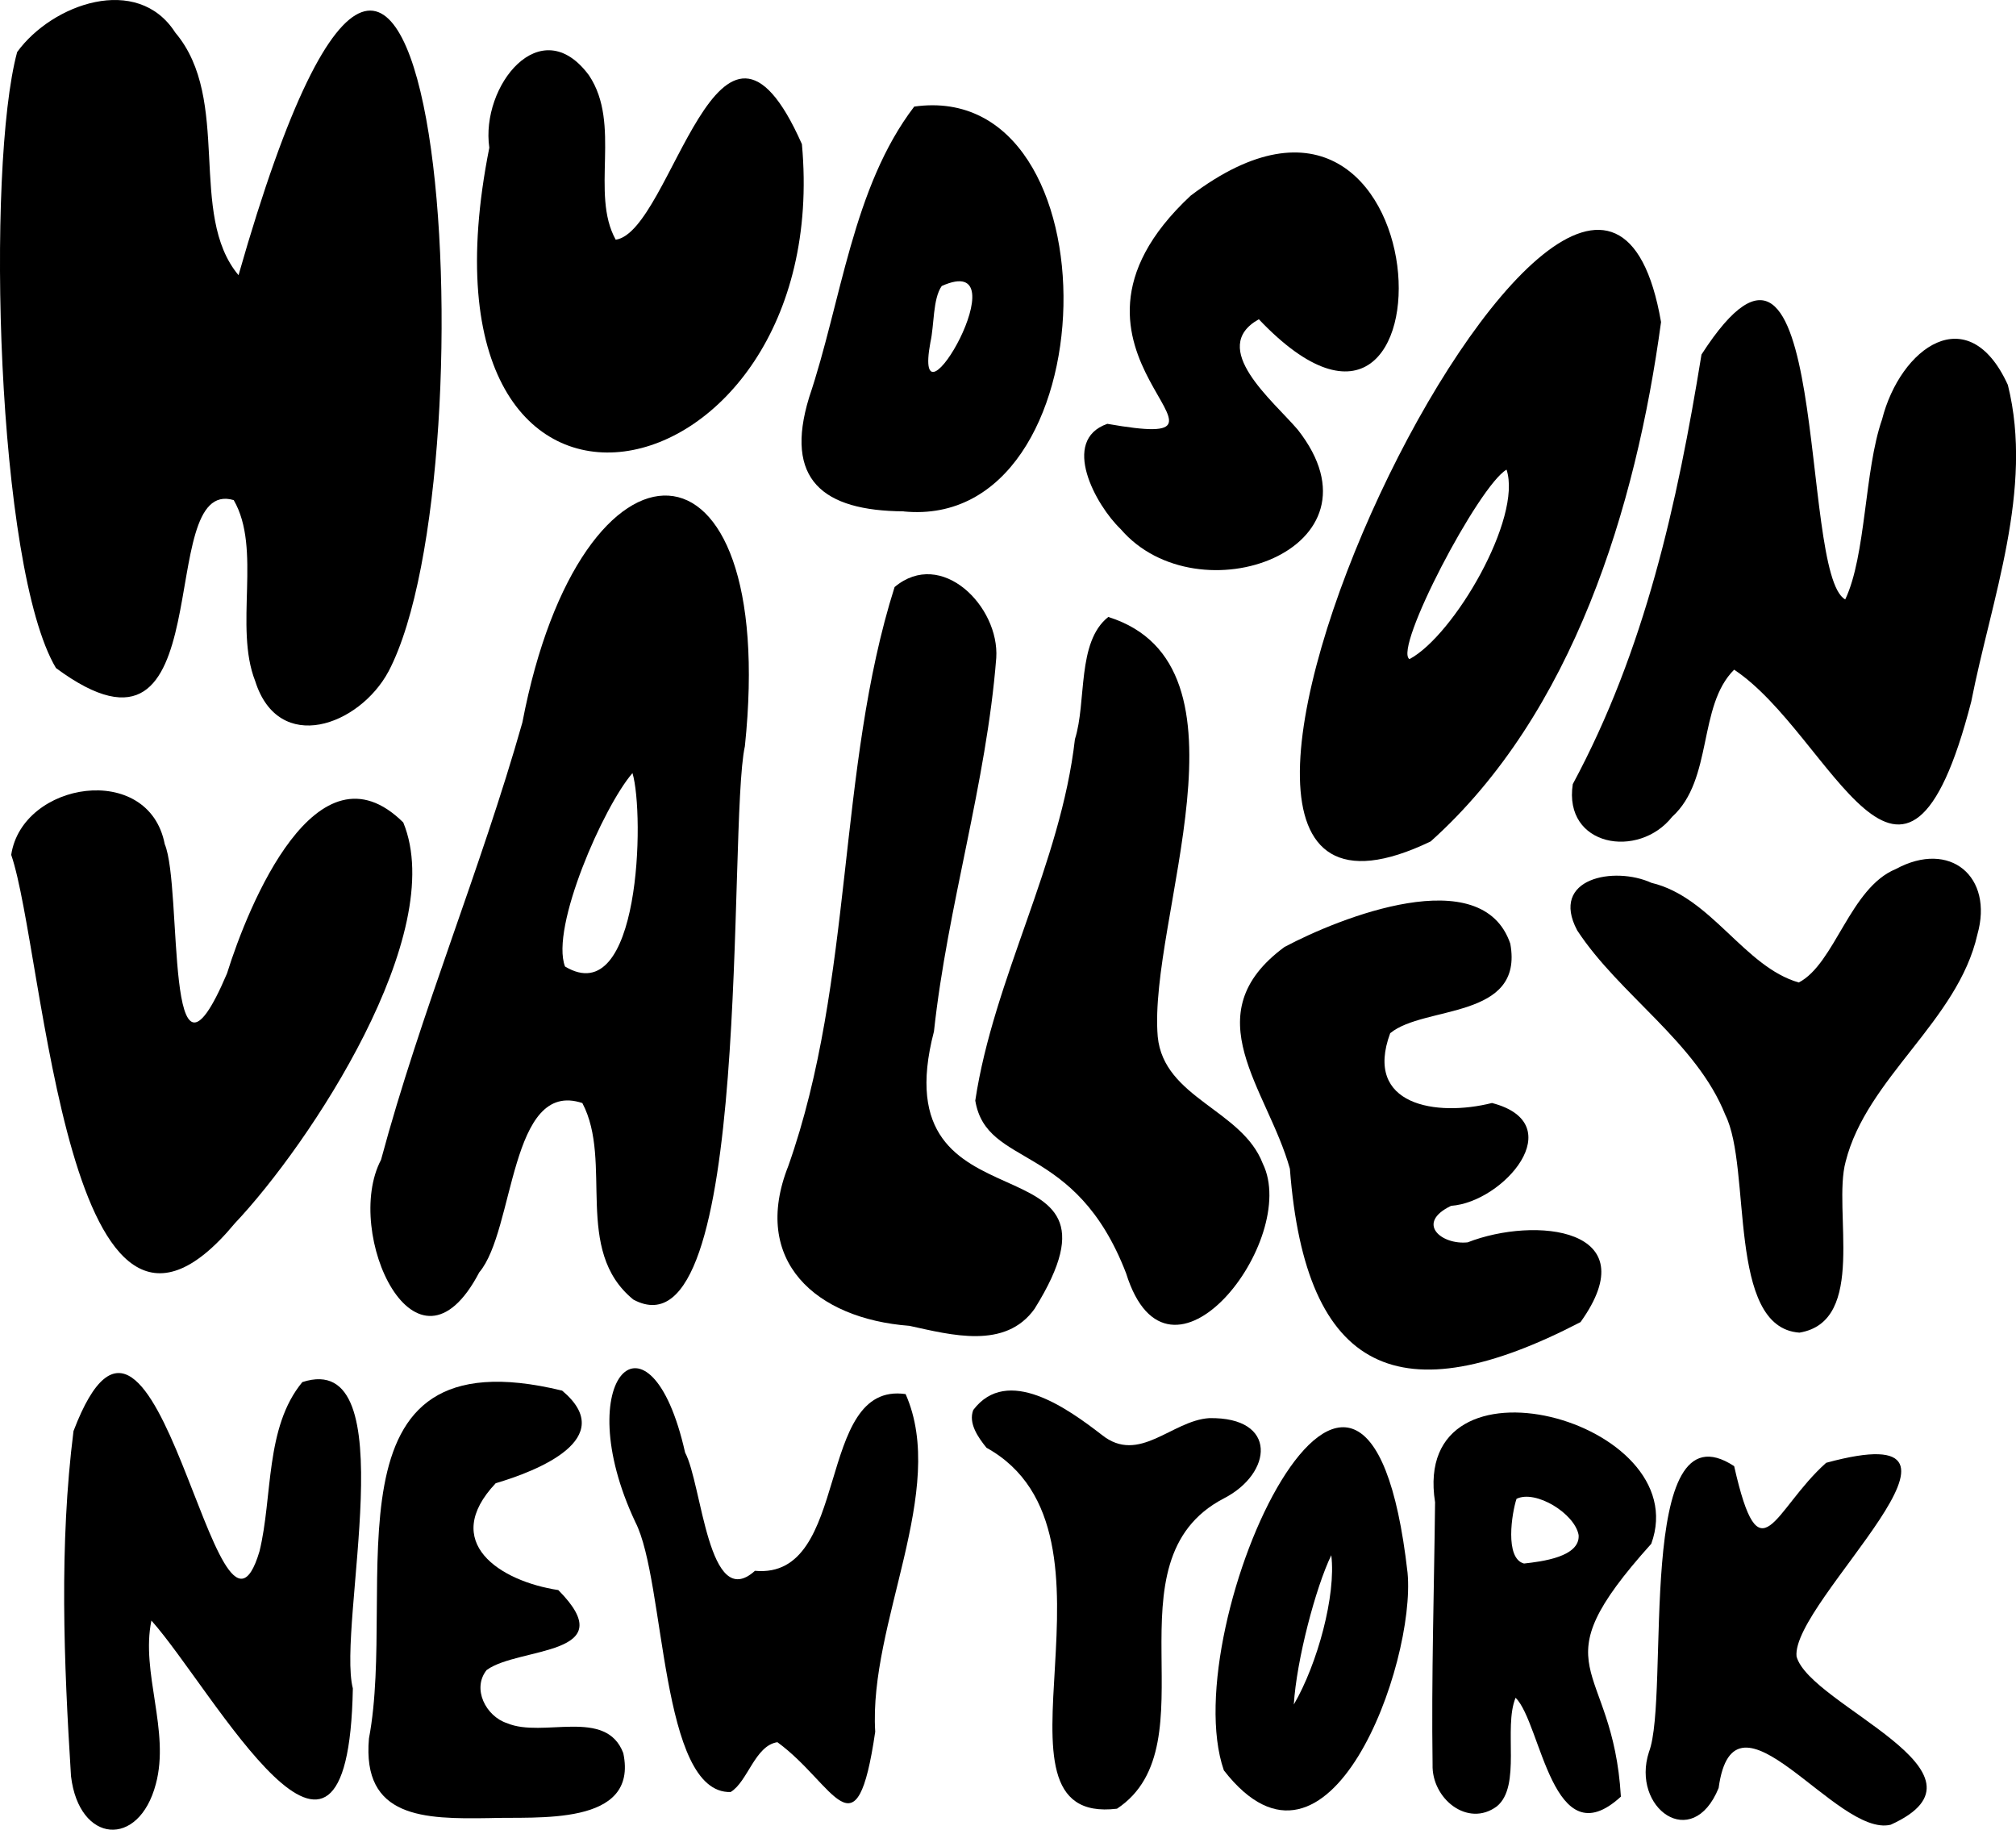
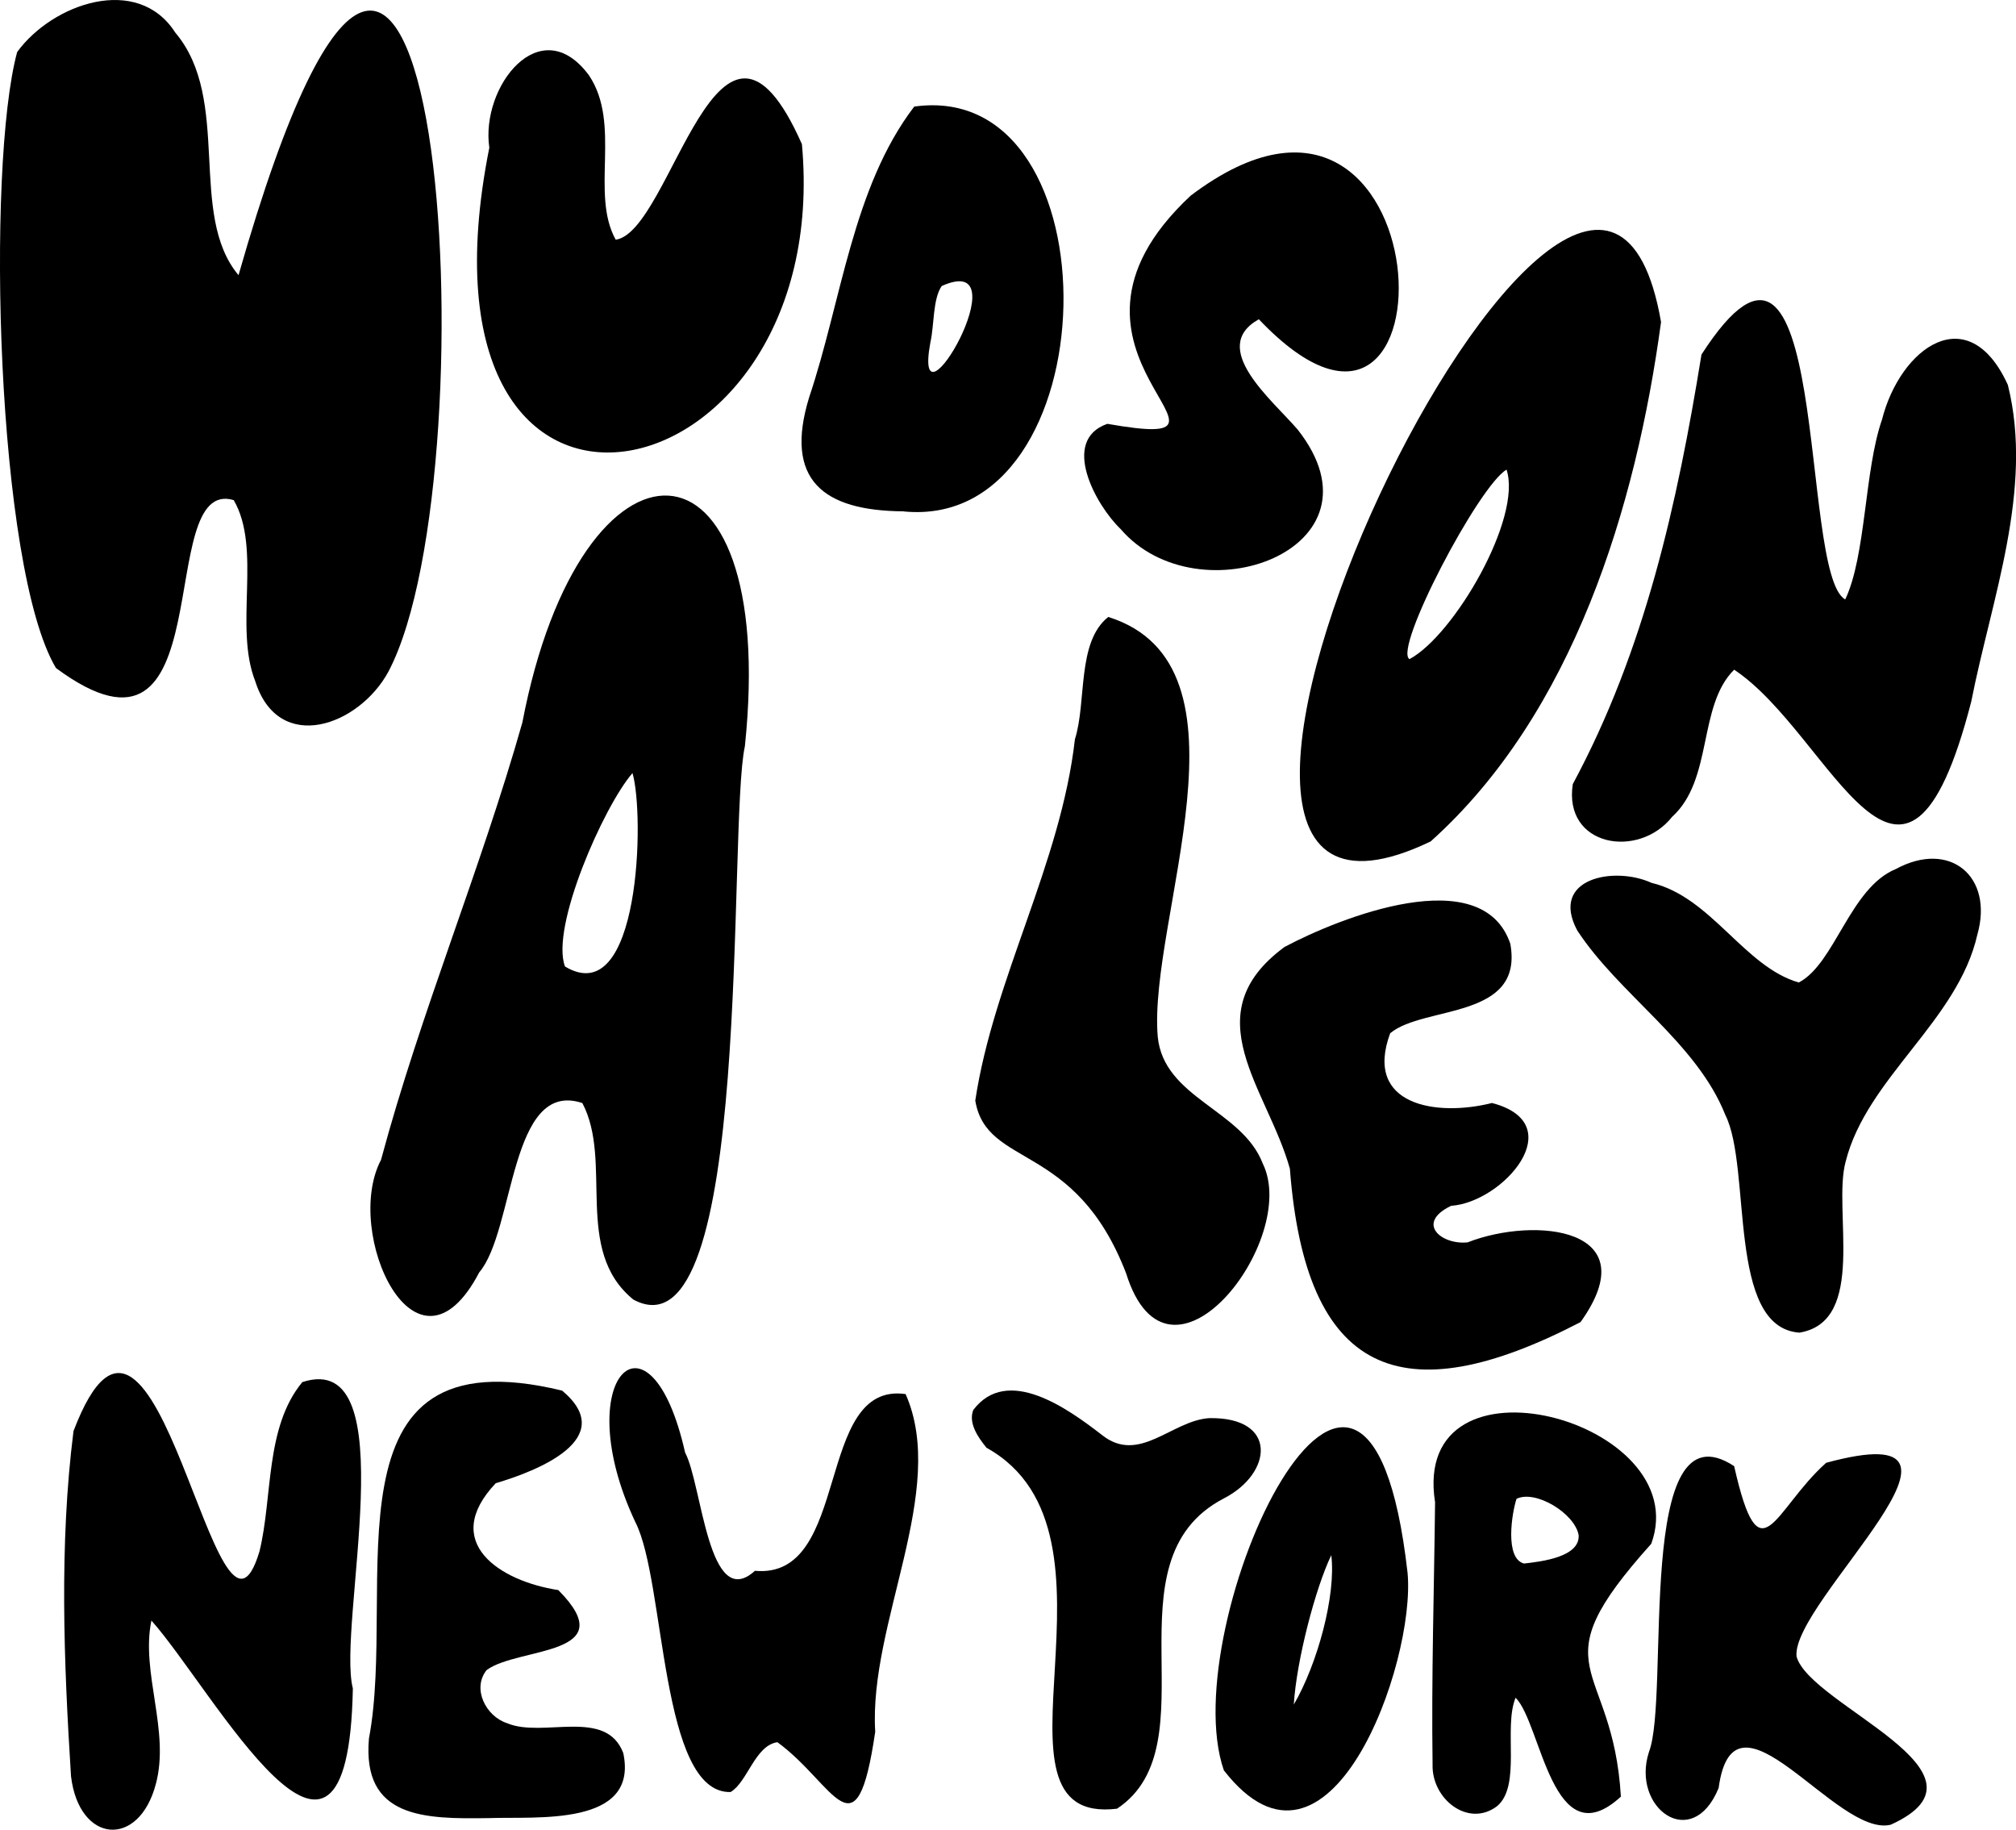
<svg xmlns="http://www.w3.org/2000/svg" id="Layer_1" data-name="Layer 1" viewBox="0 0 210.37 190.91">
  <defs>
    <style>
      .cls-1 {
        stroke-width: 0px;
      }
    </style>
  </defs>
  <path class="cls-1" d="M24.89,28.71c20.91-73.27,26.79,20.12,15.66,41.33-3.05,5.69-11.48,8.75-13.92,1.02-2.23-5.66.71-13.78-2.24-18.88-8.5-2.55-.87,30.6-18.55,17.52C-.39,59.25-1.46,17.44,1.79,5.43,5.45.39,14.35-2.76,18.29,3.4c5.94,7.01,1.27,18.96,6.6,25.31Z" />
  <path class="cls-1" d="M60.78,115.09c-7.62-2.55-7.05,13.29-10.77,17.66-6.59,12.59-14.26-4.14-10.25-11.74,4.14-15.4,10.39-30.25,14.75-45.63,6.13-32.06,26.8-31.88,23.22,2.47-1.83,8.33.95,64.53-11.64,57.74-6.31-5.14-2.08-14.36-5.32-20.5ZM66,80.66c-3.01,3.46-8.59,16.12-7.04,20.18,7.86,4.72,8.32-15.89,7.04-20.18Z" />
  <path class="cls-1" d="M180.96,69.87c-3.82,3.79-2.17,11.45-6.47,15.35-3.51,4.44-11.37,3.11-10.37-3.41,7.52-13.97,10.91-29.26,13.43-44.82,13.54-21.01,10.1,22.9,15,25.55,2.18-4.58,1.99-13.46,3.84-18.77,1.9-7.49,9-12.67,13.13-3.61,2.72,10.91-1.72,22.34-3.82,33.04-7.06,27.36-14.52,3.46-24.73-3.32Z" />
  <path class="cls-1" d="M173.33,33.6c-2.61,19.28-9.17,40.87-24.04,54.19-38.77,18.63,16.61-97.11,24.04-54.19ZM157.21,49c-2.89,1.65-11.85,18.74-10.13,19.77,4.65-2.49,11.78-14.72,10.13-19.77Z" />
-   <path class="cls-1" d="M1.17,89.19c1.15-7.66,14.35-9.75,16.02-1.12,1.91,4.53-.12,29.08,6.5,13.49,2.21-7.09,9.36-24.68,18.39-15.75,4.77,11.58-9.72,33.52-17.58,41.83C6.97,148.78,4.67,99.35,1.17,89.19Z" />
-   <path class="cls-1" d="M103.96,68.64c-1.03,13.13-5.09,25.9-6.5,38.97-5.72,21.91,22.16,10.23,10.5,28.94-3.05,4.28-8.7,2.73-13.06,1.78-9.76-.74-16.57-6.77-12.64-16.68,6.87-19.43,5.06-41.37,11.09-60.4,4.89-4.1,10.96,2.03,10.61,7.4Z" />
  <path class="cls-1" d="M115.65,64.37c16.05,5.04,4.13,31.57,5.16,43.79.63,6.43,8.81,7.61,10.96,13.24,3.91,7.94-9.81,25.72-14.26,11.45-5.31-13.8-14.56-10.93-15.74-18.02,1.92-12.73,8.92-24.71,10.4-37.71,1.24-3.89.17-10.13,3.48-12.75Z" />
  <path class="cls-1" d="M145.07,107.79c-2.8,7.56,4.83,8.75,10.62,7.29,8.31,2.17,1.19,10.35-4.27,10.73-3.75,1.81-1,4.1,1.73,3.81,7.01-2.74,18.84-1.54,11.78,8.32-18.76,9.75-28.69,5.46-30.33-16-2.32-8.34-10.13-16.09-.56-23.14,5.76-3.06,20.62-8.99,23.56-.34,1.45,7.95-9,6.42-12.52,9.33Z" />
  <path class="cls-1" d="M64.25,25.01c5.89-.84,10.72-29.64,19.43-9.97,3.45,37.8-42.03,47.57-32.62.37-.93-6.41,5.35-14.38,10.4-7.55,3.42,5.1.11,12.32,2.79,17.15Z" />
  <path class="cls-1" d="M15.8,169.08c-1.13,5.4,1.96,11.52.46,17.06-1.77,6.72-8.01,6.22-8.85-.82-.75-11.92-1.24-24.13.26-36.01,8.72-22.9,14.93,27.63,19.41,12.54,1.39-5.67.56-12.93,4.47-17.65,10.91-3.55,3.58,25.39,5.27,31.96-.49,26.55-14.55.18-21.02-7.08Z" />
  <path class="cls-1" d="M131.36,33.31c-5.33,2.98,1.48,8.49,4.06,11.52,9.81,12.48-10.4,19.8-18.49,10.36-2.58-2.47-6.31-9.25-1.38-10.97,17.85,3.13-9.02-7.3,8.7-23.81,26.67-20.18,28.44,35.34,7.11,12.9Z" />
  <path class="cls-1" d="M187.7,102.51c3.78-1.96,5.34-9.88,10.13-11.84,5.66-3.07,10.22.8,8.51,6.83-2.04,9.04-11.55,14.94-13.75,23.71-1.37,5.05,2.28,16.66-4.82,17.83-7.61-.53-4.95-17.16-7.73-22.71-3-7.57-11.07-12.55-15.46-19.26-2.9-5.46,3.89-6.73,7.75-4.96,6.25,1.48,9.68,8.77,15.38,10.4Z" />
  <path class="cls-1" d="M94.3,53.35c-8.45-.05-12.49-3.31-9.87-11.88,3.38-10.02,4.52-21.91,10.97-30.35,21.35-3,20.54,44.35-1.11,42.24ZM98.27,29.84c-.94,1.33-.78,4.13-1.18,5.86-1.97,10.62,9.79-9.72,1.18-5.86Z" />
  <path class="cls-1" d="M50.8,174.22c-1.59,1.95-.1,4.86,2.12,5.57,3.72,1.58,10.32-1.65,12.12,3.12,1.63,7.71-9.09,6.6-14,6.78-6.79.11-13.27.02-12.54-8.31,3.01-15.86-5.45-42.52,20.16-36.29,5.99,5.02-2.65,8.4-6.93,9.66-5.82,6.16.42,10.22,6.53,11.15,6.86,6.91-4.13,5.91-7.46,8.33Z" />
  <path class="cls-1" d="M81.13,181.77c-2.35.34-3.11,4.14-4.89,5.2-7.39.2-6.77-22-9.94-28.16-7.08-15.04,1.54-23.48,5.19-7.26,1.77,3.29,2.41,16.75,7.29,12.34,10.11.93,6.18-19.79,15.72-18.44,4.44,10.02-3.86,23.92-3.17,35.23-1.97,13.45-4.21,5.46-10.21,1.09Z" />
  <path class="cls-1" d="M158.15,177.14c-1.29,3.12.64,9.22-1.96,11.33-3.03,2.24-6.81-.81-6.7-4.37-.13-9.14.16-18.23.26-27.36-2.61-16.62,27.26-8.56,22.56,4.33-12.09,13.44-4.01,11.98-3.17,26.38-7.14,6.56-8.29-7.63-10.98-10.31ZM158.25,156.38c-.48,1.43-1.26,6.22.78,6.75,1.8-.2,5.87-.68,5.7-2.97-.4-2.25-4.49-4.76-6.48-3.78Z" />
  <path class="cls-1" d="M187.47,172.83c1.41,5.13,21.8,12.12,9.83,17.55-5.65,1.39-16.35-15.69-17.96-3.83-2.76,6.76-9.17,2.07-7.27-3.76,2.25-5.84-1.57-36.69,8.89-29.82,2.71,11.99,4.08,4.58,9.6-.35,19.53-5.31-3.69,14.46-3.09,20.21Z" />
  <path class="cls-1" d="M146.88,164.1c.88,9.45-8.21,34.7-19.17,20.61-5.25-15.13,14.86-58.63,19.17-20.61ZM135.01,177.84c2.47-4.23,4.42-11.4,3.91-15.58-1.63,3.36-3.63,10.95-3.91,15.58Z" />
  <path class="cls-1" d="M101.56,147.11c3.55-4.69,9.85-.16,13.42,2.6,3.88,3.11,7.29-1.5,11.2-1.75,7.21-.13,6.62,5.77,1.52,8.38-12.56,6.54-1.05,25.68-11.14,32.37-15.16,1.83,2.43-28.77-13.62-37.66-.88-1.09-1.91-2.56-1.38-3.94Z" />
</svg>